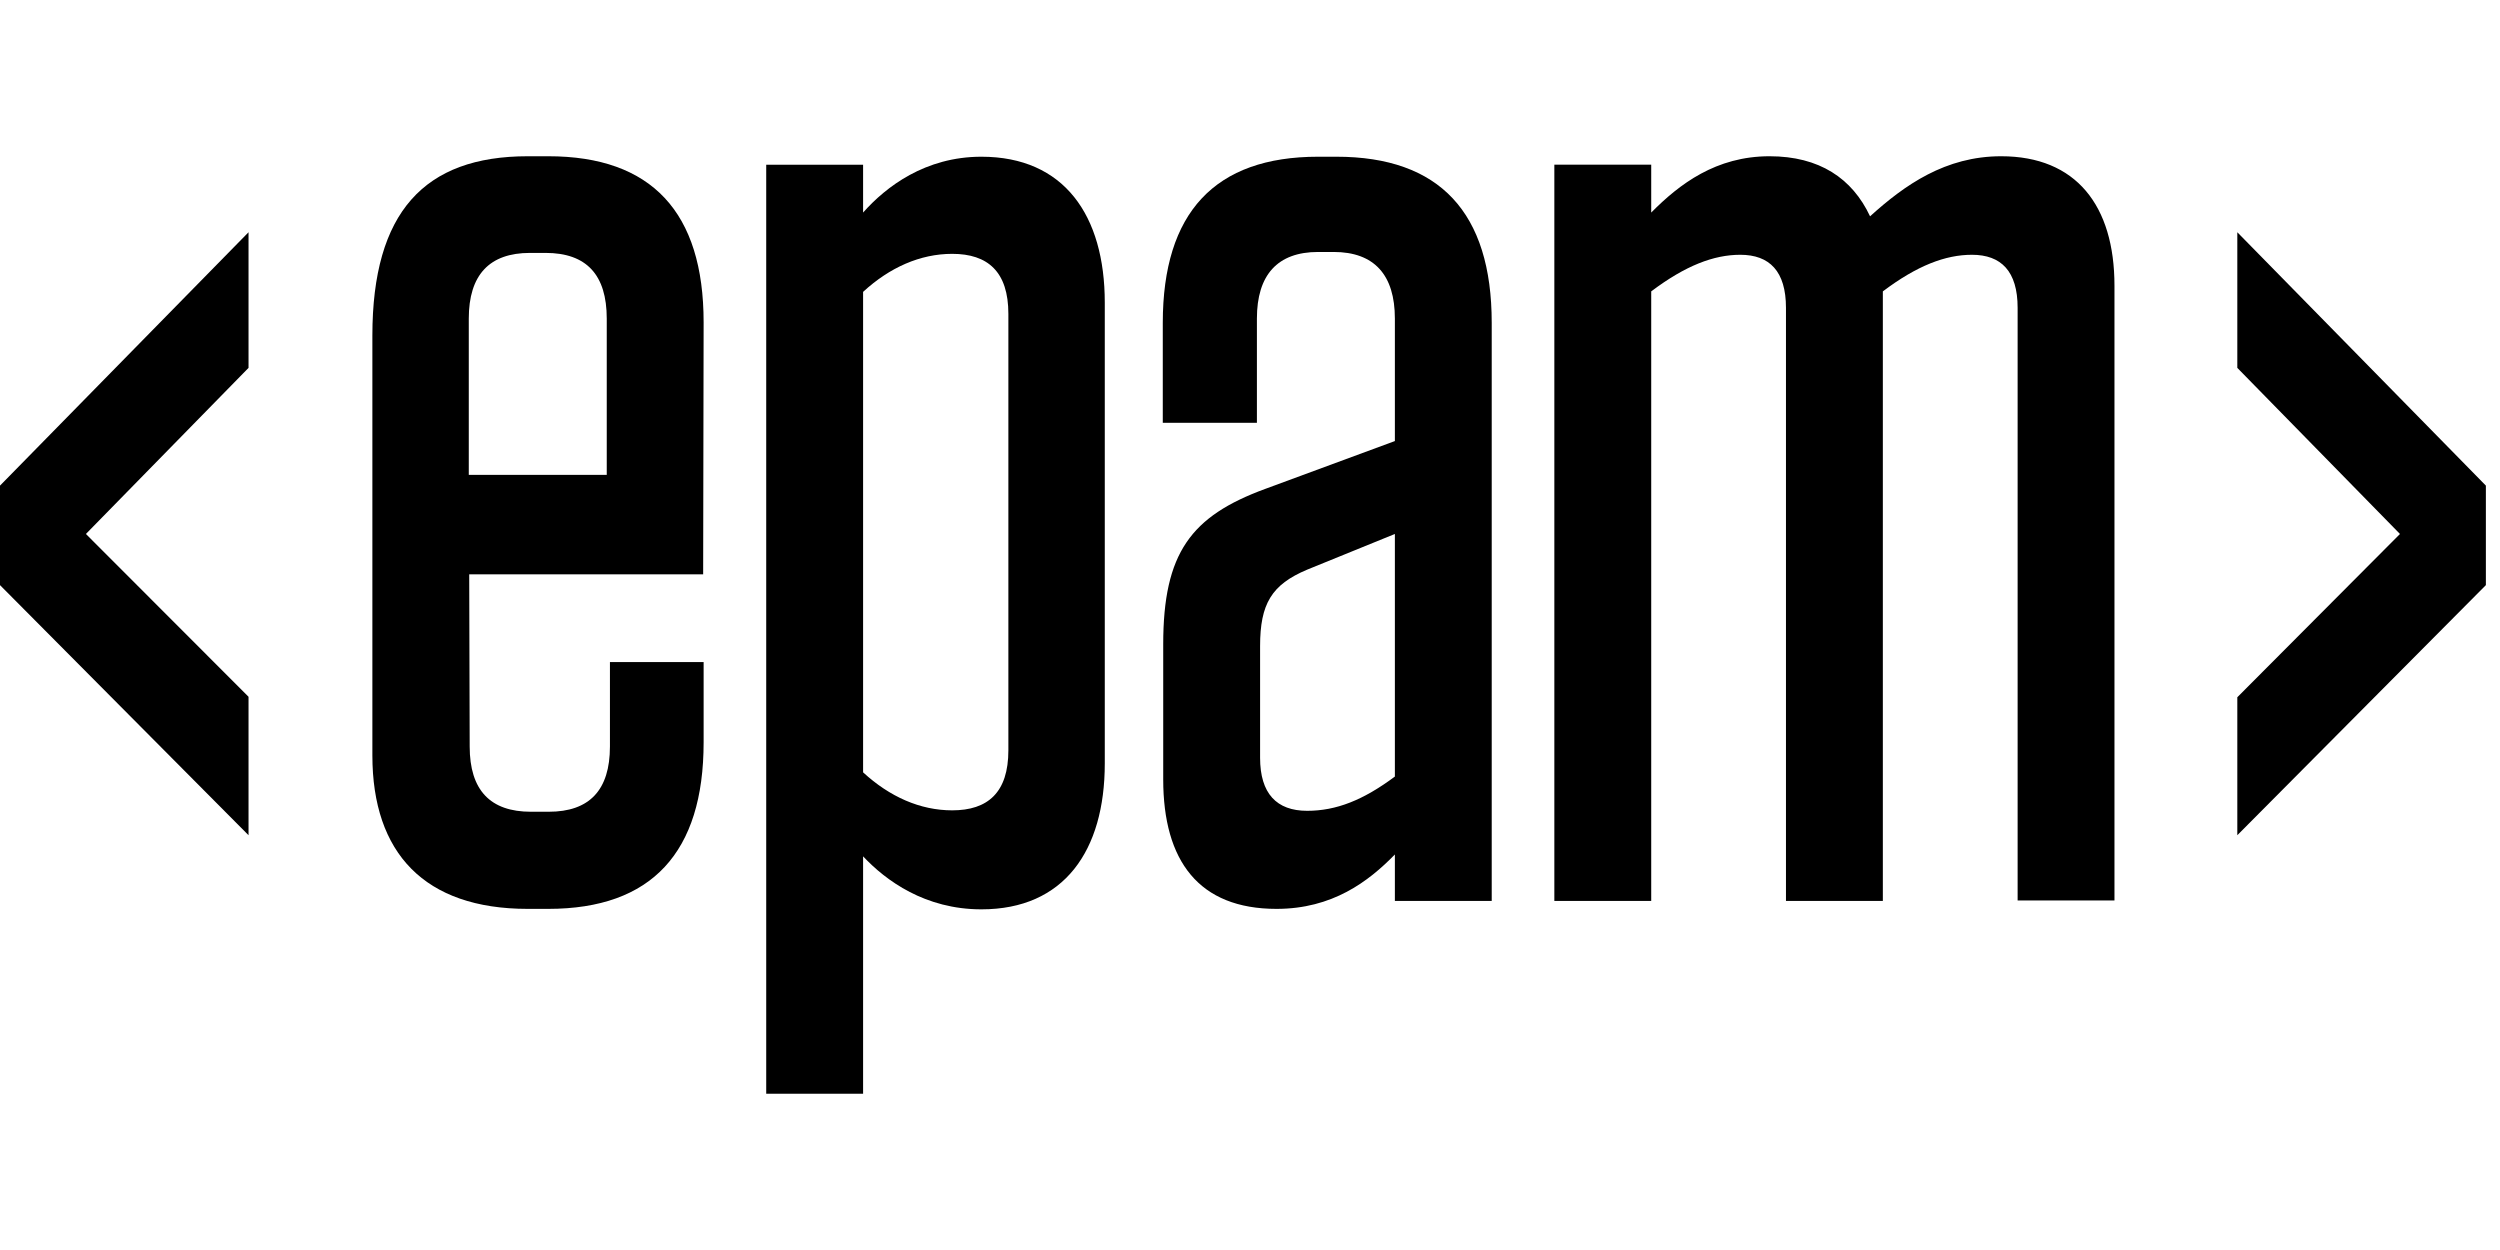
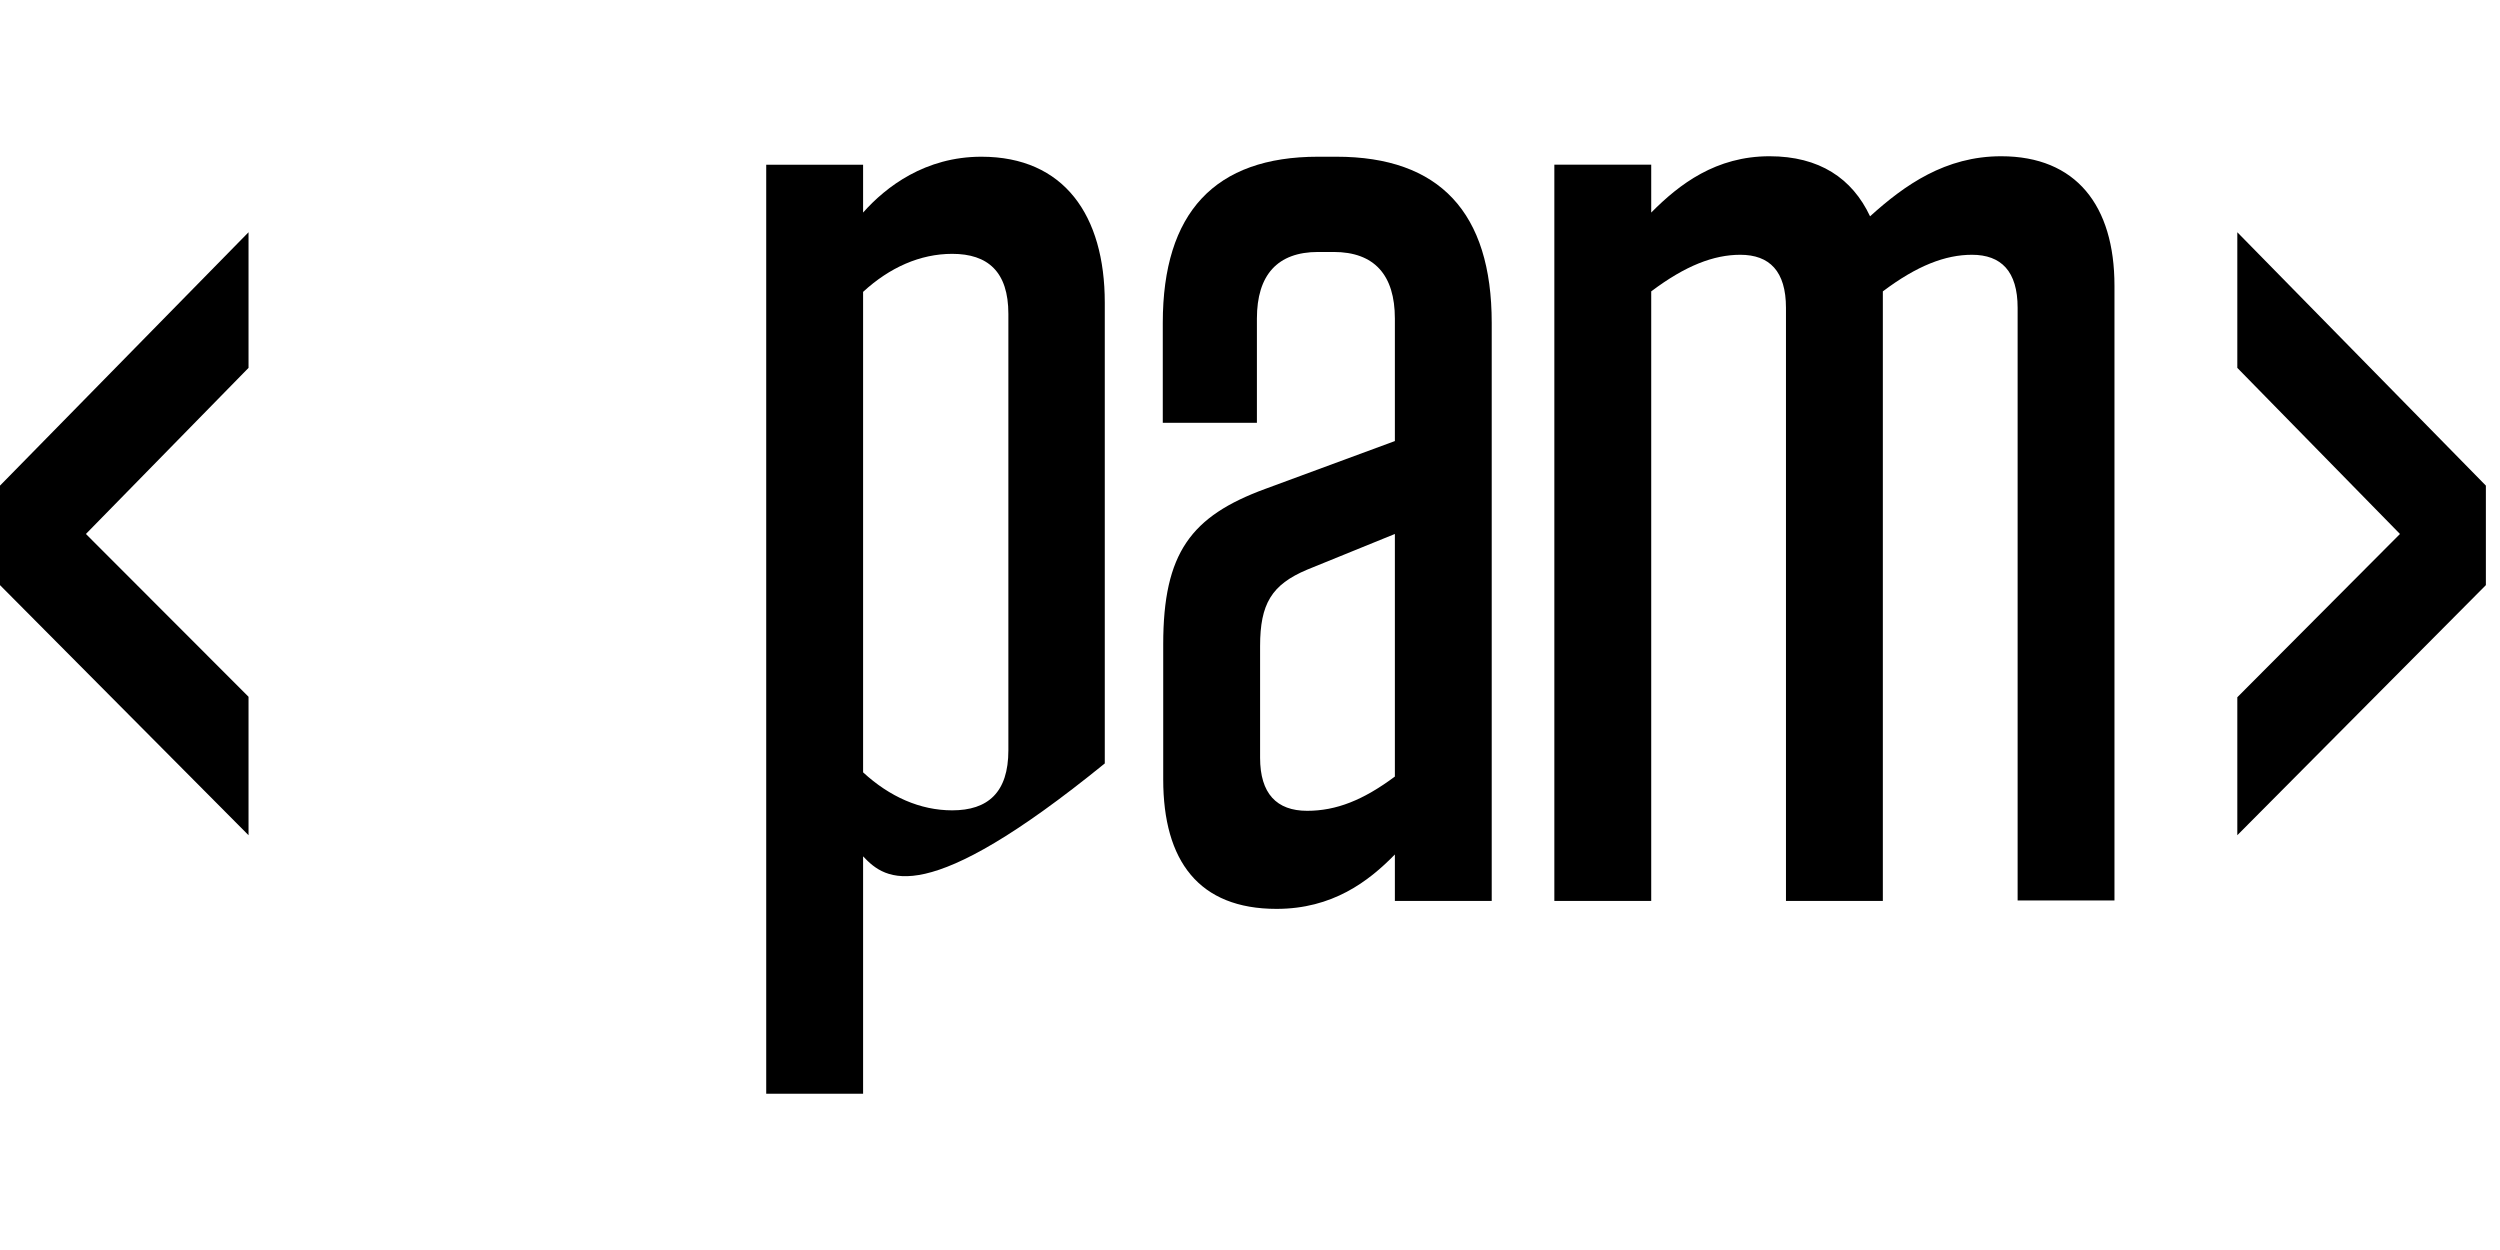
<svg xmlns="http://www.w3.org/2000/svg" width="80" height="40" viewBox="0 0 80 40" fill="none">
-   <path d="M15.015 15.195H19.416V10.195C19.416 8.799 18.773 8.093 17.457 8.093H16.96C15.659 8.093 15.001 8.799 15.001 10.195V15.195H15.015ZM15.015 18.393L15.03 23.889C15.03 25.285 15.688 25.976 16.989 25.976H17.559C18.861 25.976 19.518 25.285 19.518 23.889V21.186H22.516V23.754C22.516 27.282 20.849 29.084 17.545 29.084H16.887C13.583 29.084 11.916 27.297 11.916 24.174V10.736C11.916 6.787 13.583 5 16.887 5H17.545C20.849 5 22.516 6.787 22.516 10.315L22.501 18.378H15.015V18.393Z" fill="black" />
-   <path d="M27.619 24.715C28.467 25.496 29.446 25.931 30.47 25.931C31.61 25.931 32.268 25.361 32.268 24.009V10.045C32.268 8.694 31.61 8.123 30.47 8.123C29.446 8.123 28.467 8.559 27.619 9.34V24.715ZM24.519 5.271H27.619V6.802C28.35 5.976 29.607 5.015 31.405 5.015C34.052 5.015 35.353 6.892 35.353 9.685V24.43C35.353 27.223 34.052 29.099 31.405 29.099C29.607 29.099 28.35 28.183 27.619 27.403V35H24.519V5.271Z" fill="black" />
+   <path d="M27.619 24.715C28.467 25.496 29.446 25.931 30.47 25.931C31.61 25.931 32.268 25.361 32.268 24.009V10.045C32.268 8.694 31.61 8.123 30.47 8.123C29.446 8.123 28.467 8.559 27.619 9.34V24.715ZM24.519 5.271H27.619V6.802C28.35 5.976 29.607 5.015 31.405 5.015C34.052 5.015 35.353 6.892 35.353 9.685V24.43C29.607 29.099 28.35 28.183 27.619 27.403V35H24.519V5.271Z" fill="black" />
  <path d="M44.636 24.85V17.087L41.829 18.229C40.688 18.709 40.323 19.325 40.323 20.676V24.25C40.323 25.391 40.849 25.946 41.829 25.946C42.764 25.946 43.627 25.601 44.636 24.85ZM37.223 20.616C37.223 17.688 38.115 16.517 40.484 15.646L44.636 14.114V10.195C44.636 8.799 43.978 8.063 42.677 8.063H42.18C40.878 8.063 40.221 8.799 40.221 10.195V13.529H37.209V10.331C37.209 6.802 38.876 5.015 42.18 5.015H42.764C46.069 5.015 47.735 6.802 47.735 10.331V28.829H44.636V27.343C43.788 28.213 42.633 29.084 40.849 29.084C38.364 29.084 37.223 27.553 37.223 24.94V20.616Z" fill="black" />
  <path d="M60.251 28.829H57.151V9.85C57.151 8.679 56.625 8.153 55.689 8.153C54.841 8.153 53.935 8.498 52.839 9.324V28.829H49.739V5.27H52.839V6.802C53.745 5.886 54.915 5 56.625 5C58.219 5 59.271 5.706 59.842 6.922C60.953 5.916 62.254 5 64.037 5C66.435 5 67.663 6.577 67.663 9.144V28.814H64.564V9.85C64.564 8.679 64.037 8.153 63.102 8.153C62.254 8.153 61.347 8.498 60.251 9.324V28.829Z" fill="black" />
  <path d="M0 15.54V18.724L7.953 26.727V22.297L2.749 17.087L7.953 11.772V7.432L0 15.54Z" fill="black" />
  <path d="M71.594 11.772L76.799 17.087L71.594 22.312V26.727L79.548 18.724V15.54L71.594 7.432V11.772Z" fill="black" />
</svg>